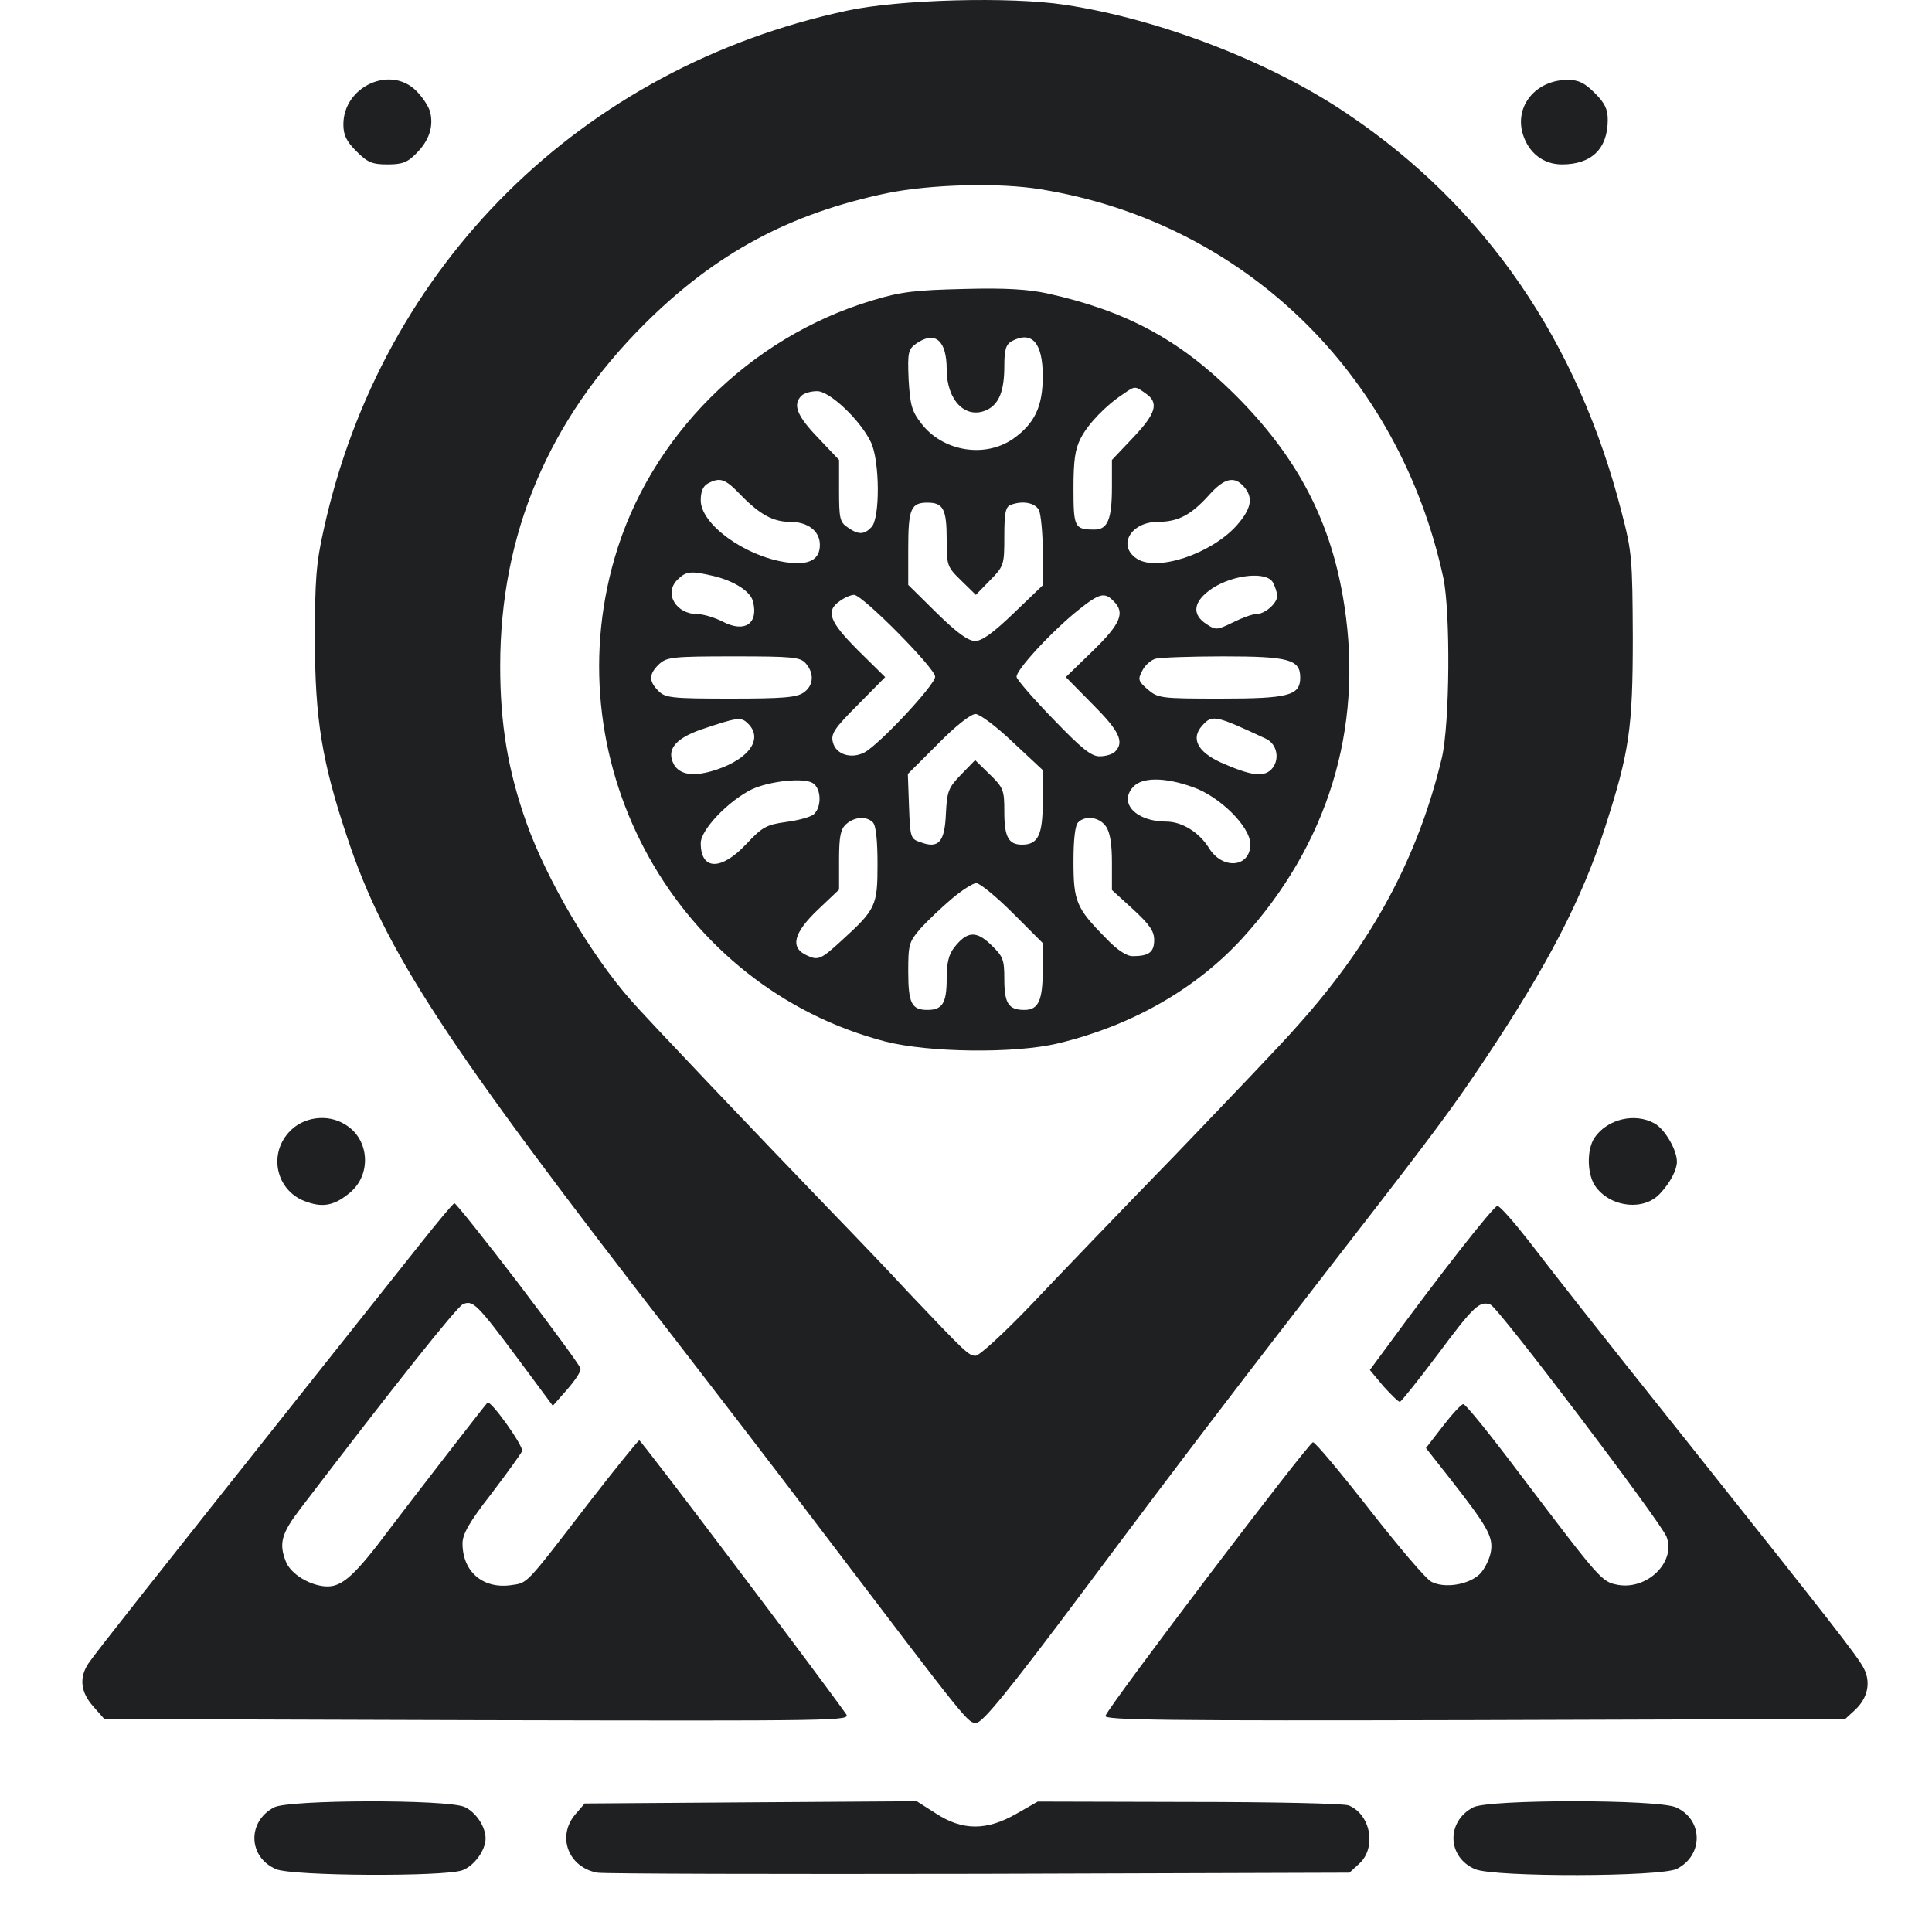
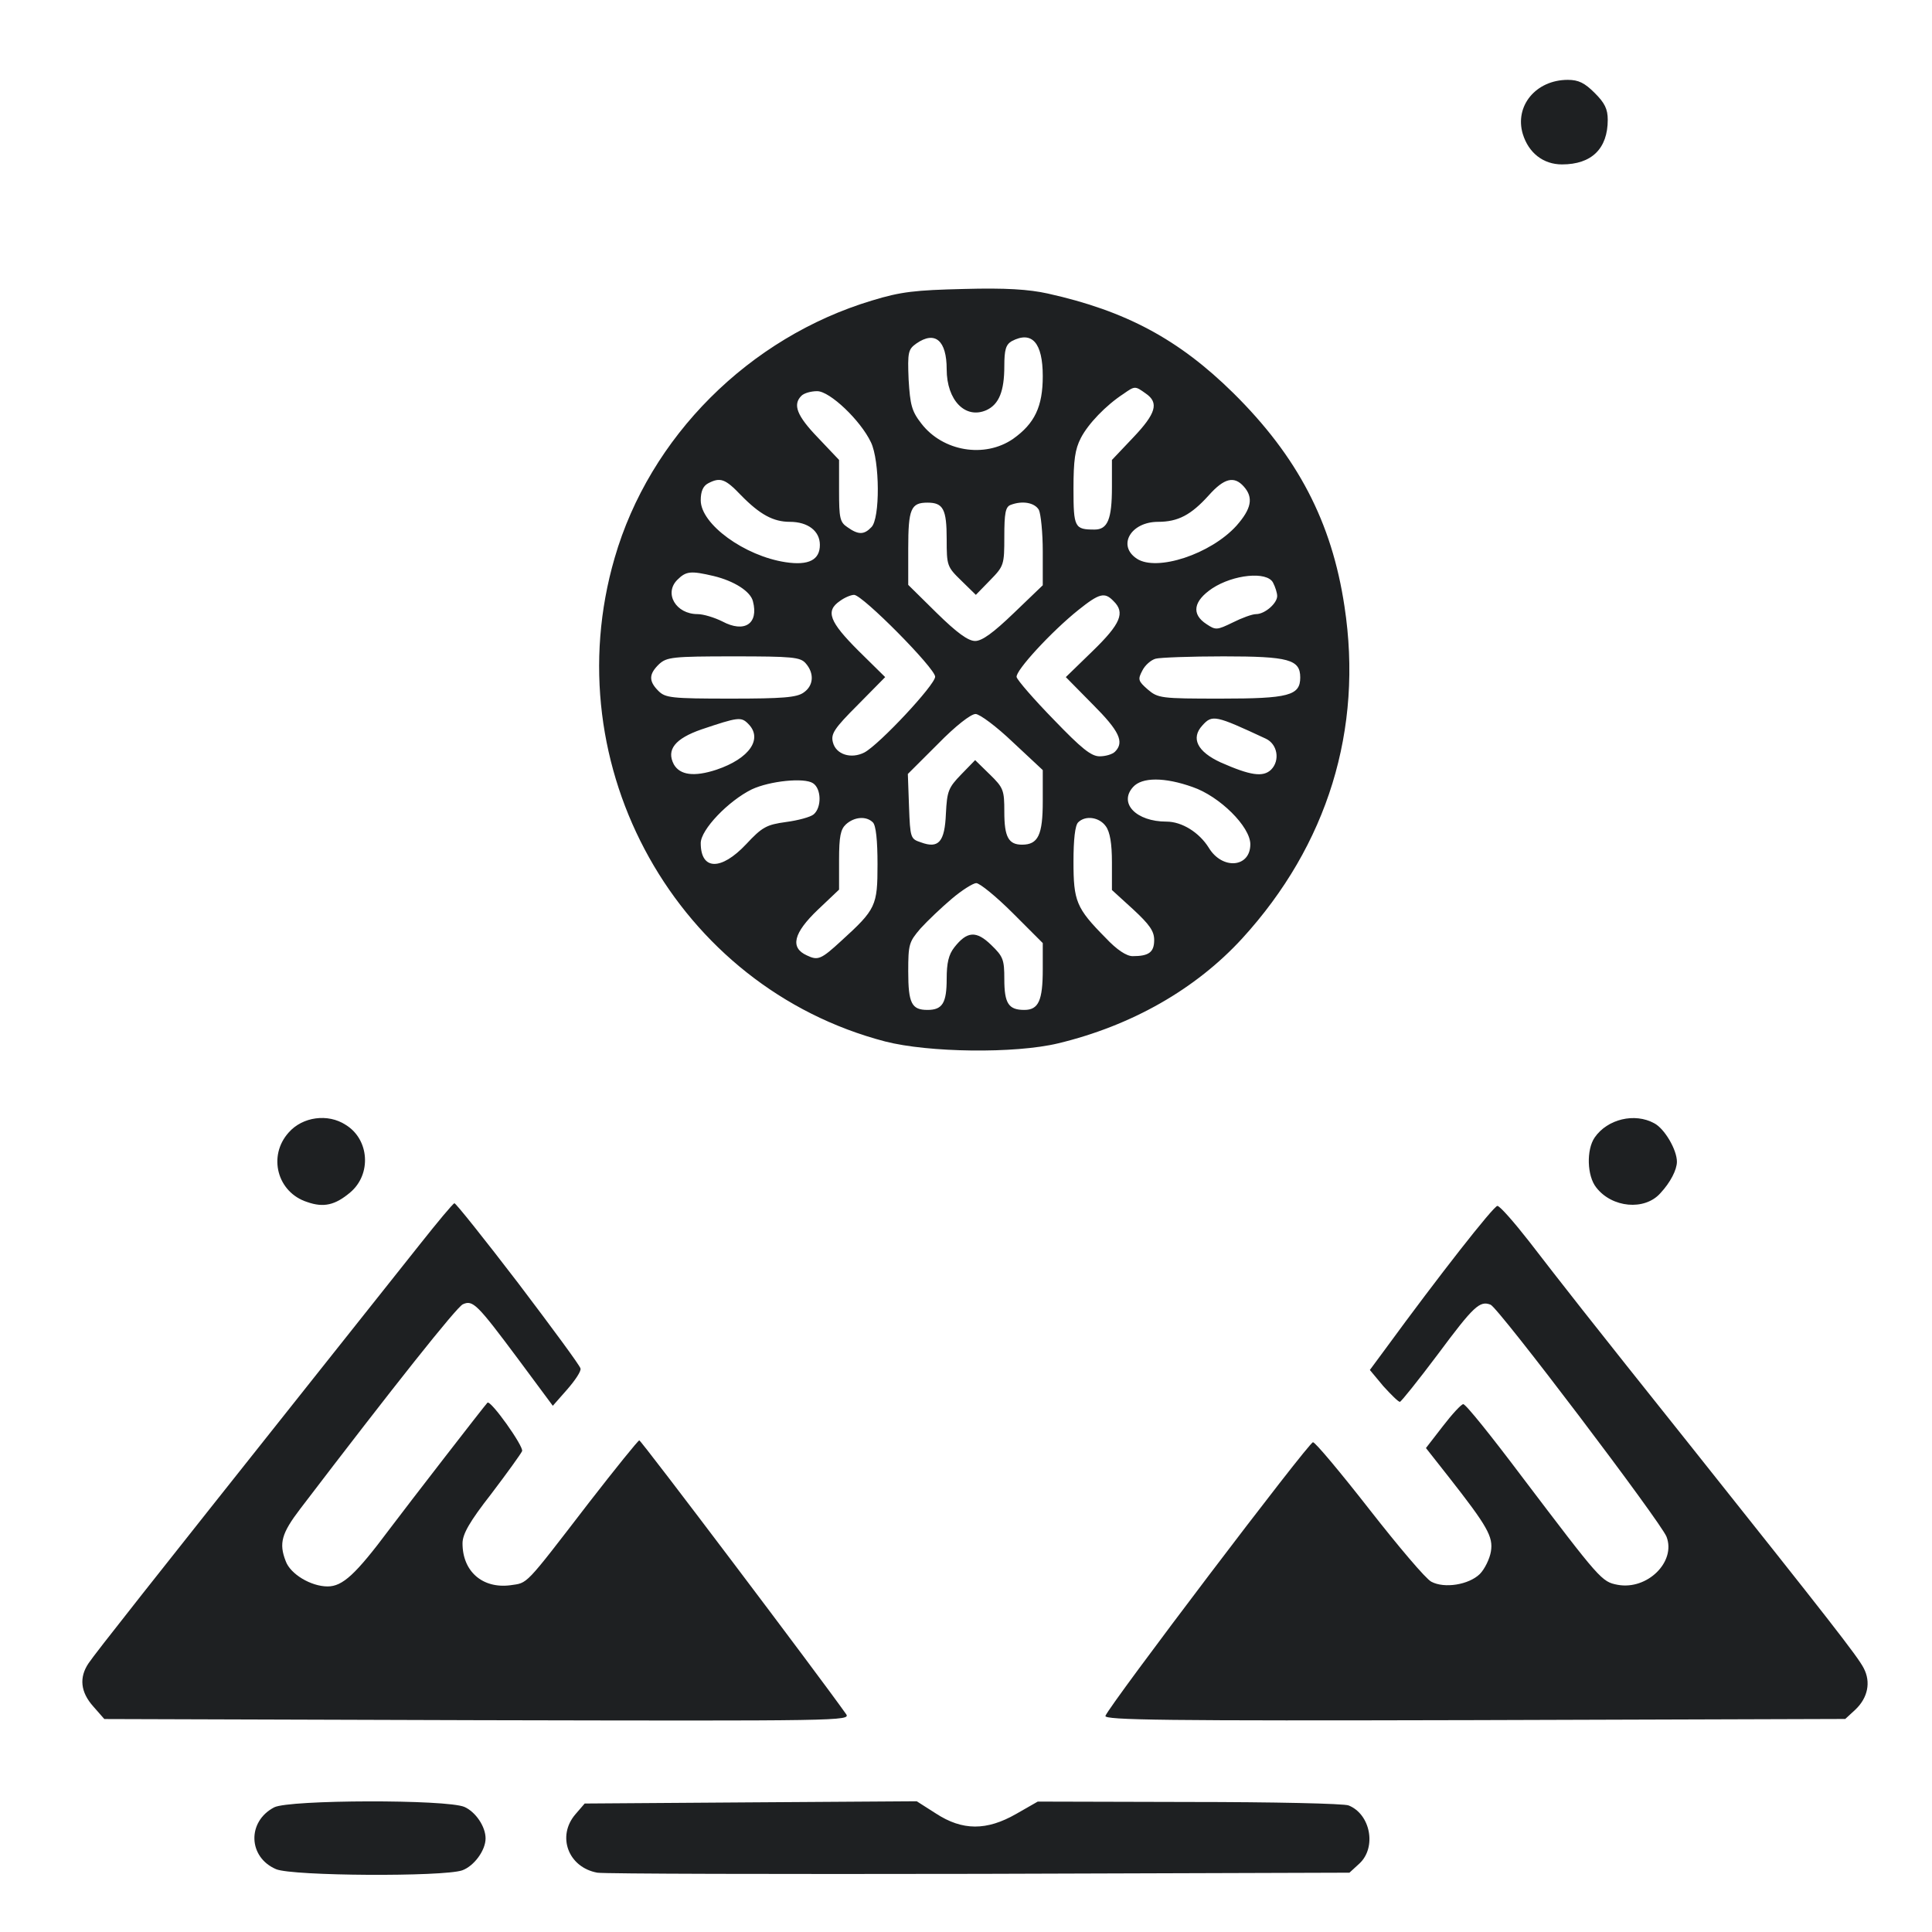
<svg xmlns="http://www.w3.org/2000/svg" width="30" height="30" viewBox="0 0 30 30" fill="none">
  <g id="Frame 8816">
    <g id="Black">
-       <path id="Vector" d="M16.539 0.075C18.007 0.296 19.738 0.964 20.925 1.77C23.062 3.208 24.5 5.297 25.18 7.953C25.342 8.573 25.348 8.681 25.354 9.892C25.354 11.318 25.3 11.676 24.924 12.846C24.566 13.962 24.029 14.995 23.05 16.462C22.543 17.22 22.286 17.567 20.902 19.351C19.302 21.416 18.419 22.567 16.832 24.692C15.65 26.273 15.256 26.751 15.161 26.751C15.023 26.751 15.077 26.817 12.732 23.731C12.028 22.8 11.019 21.493 10.5 20.819C6.907 16.188 5.976 14.768 5.391 13.001C4.998 11.826 4.89 11.157 4.89 9.922C4.89 9.015 4.908 8.746 5.027 8.221C5.929 4.115 9.026 1.048 13.155 0.165C13.949 -0.008 15.692 -0.056 16.539 0.075ZM13.776 2.999C12.26 3.316 11.114 3.93 10.011 5.028C8.519 6.514 7.767 8.293 7.767 10.34C7.767 11.247 7.886 11.963 8.178 12.786C8.495 13.67 9.175 14.827 9.796 15.532C10.017 15.788 11.771 17.632 12.911 18.814C13.293 19.208 13.83 19.769 14.104 20.067C14.994 21.004 15.041 21.052 15.149 21.052C15.208 21.052 15.596 20.694 16.008 20.264C16.42 19.828 17.428 18.778 18.252 17.931C19.07 17.077 19.929 16.182 20.15 15.925C21.307 14.636 22.018 13.318 22.388 11.772C22.513 11.247 22.525 9.504 22.411 8.967C21.719 5.78 19.29 3.447 16.163 2.94C15.513 2.832 14.45 2.862 13.776 2.999Z" fill="#1E2022" />
      <path id="Vector_2" d="M16.27 4.558C17.481 4.827 18.305 5.269 19.152 6.104C20.148 7.089 20.68 8.103 20.877 9.416C21.169 11.326 20.614 13.122 19.289 14.572C18.567 15.36 17.57 15.927 16.431 16.201C15.756 16.363 14.419 16.345 13.745 16.172C10.517 15.33 8.601 11.905 9.544 8.664C10.087 6.784 11.633 5.239 13.542 4.666C13.99 4.529 14.211 4.505 14.969 4.487C15.613 4.469 15.977 4.493 16.27 4.558ZM15.709 5.298C15.619 5.352 15.595 5.43 15.595 5.686C15.595 6.074 15.512 6.277 15.321 6.367C14.992 6.516 14.7 6.217 14.7 5.734C14.7 5.287 14.521 5.131 14.229 5.334C14.103 5.424 14.091 5.466 14.109 5.895C14.133 6.289 14.157 6.385 14.306 6.576C14.64 7.011 15.291 7.119 15.732 6.814C16.067 6.576 16.192 6.313 16.192 5.841C16.192 5.322 16.025 5.131 15.709 5.298ZM17.445 6.116C17.171 6.295 16.896 6.582 16.783 6.802C16.693 6.975 16.669 7.148 16.669 7.59C16.669 8.193 16.687 8.223 16.997 8.223C17.2 8.223 17.266 8.061 17.266 7.566V7.142L17.594 6.796C17.952 6.42 18 6.253 17.791 6.11C17.624 5.991 17.624 5.991 17.445 6.116ZM12.444 6.146C12.307 6.283 12.373 6.456 12.701 6.796L13.029 7.142V7.62C13.029 8.044 13.041 8.109 13.16 8.187C13.327 8.306 13.417 8.306 13.53 8.187C13.668 8.056 13.662 7.154 13.524 6.868C13.363 6.528 12.886 6.074 12.689 6.074C12.593 6.074 12.486 6.104 12.444 6.146ZM18.77 7.691C18.495 7.996 18.293 8.103 17.982 8.103C17.558 8.103 17.344 8.473 17.654 8.676C17.964 8.879 18.8 8.605 19.2 8.163C19.432 7.9 19.468 7.727 19.313 7.554C19.164 7.387 19.009 7.423 18.77 7.691ZM10.994 7.506C10.916 7.548 10.881 7.632 10.881 7.769C10.881 8.139 11.561 8.634 12.2 8.73C12.558 8.784 12.731 8.694 12.731 8.461C12.731 8.246 12.546 8.103 12.265 8.103C12.008 8.103 11.8 7.99 11.507 7.691C11.263 7.435 11.185 7.405 10.994 7.506ZM15.691 7.841C15.613 7.871 15.595 7.972 15.595 8.33C15.595 8.772 15.589 8.79 15.374 9.01L15.153 9.237L14.927 9.016C14.706 8.801 14.7 8.784 14.7 8.372C14.7 7.906 14.646 7.805 14.402 7.805C14.145 7.805 14.103 7.9 14.103 8.515V9.082L14.545 9.518C14.861 9.828 15.034 9.953 15.142 9.953C15.249 9.953 15.422 9.828 15.744 9.518L16.192 9.088V8.563C16.192 8.27 16.162 7.984 16.132 7.918C16.067 7.805 15.876 7.769 15.691 7.841ZM10.517 9.004C10.308 9.213 10.493 9.536 10.833 9.536C10.922 9.536 11.095 9.589 11.215 9.649C11.561 9.834 11.782 9.685 11.692 9.339C11.656 9.183 11.4 9.022 11.084 8.945C10.726 8.861 10.654 8.867 10.517 9.004ZM18.824 9.136C18.531 9.333 18.495 9.536 18.734 9.691C18.877 9.786 18.895 9.786 19.14 9.667C19.283 9.595 19.444 9.536 19.504 9.536C19.641 9.536 19.832 9.368 19.832 9.255C19.832 9.207 19.802 9.112 19.767 9.046C19.671 8.867 19.152 8.921 18.824 9.136ZM16.747 9.47C16.329 9.804 15.762 10.419 15.786 10.514C15.798 10.562 16.055 10.86 16.359 11.171C16.795 11.624 16.944 11.744 17.075 11.744C17.165 11.744 17.272 11.714 17.314 11.672C17.463 11.523 17.38 11.35 16.968 10.938L16.55 10.514L16.968 10.108C17.403 9.685 17.475 9.512 17.29 9.333C17.153 9.189 17.069 9.213 16.747 9.47ZM13.041 9.333C12.814 9.488 12.88 9.655 13.327 10.102L13.745 10.514L13.321 10.944C12.951 11.314 12.898 11.397 12.934 11.529C12.981 11.714 13.214 11.791 13.423 11.684C13.656 11.559 14.521 10.634 14.521 10.508C14.521 10.377 13.393 9.237 13.262 9.237C13.214 9.237 13.113 9.279 13.041 9.333ZM17.946 10.228C17.875 10.246 17.779 10.329 17.738 10.413C17.666 10.55 17.672 10.574 17.821 10.705C17.982 10.842 18.024 10.848 18.955 10.848C20.011 10.848 20.19 10.801 20.19 10.52C20.19 10.24 20.011 10.192 18.997 10.192C18.489 10.192 18.012 10.21 17.946 10.228ZM10.236 10.311C10.075 10.466 10.069 10.574 10.224 10.729C10.332 10.836 10.421 10.848 11.346 10.848C12.152 10.848 12.373 10.831 12.48 10.753C12.635 10.646 12.647 10.454 12.51 10.299C12.426 10.204 12.307 10.192 11.388 10.192C10.445 10.192 10.355 10.204 10.236 10.311ZM14.563 11.553L14.097 12.018L14.115 12.519C14.133 13.015 14.139 13.027 14.3 13.08C14.575 13.182 14.67 13.074 14.688 12.633C14.706 12.287 14.724 12.233 14.927 12.024L15.142 11.803L15.368 12.024C15.583 12.233 15.595 12.269 15.595 12.609C15.595 12.997 15.661 13.116 15.87 13.116C16.12 13.116 16.192 12.967 16.192 12.442V11.958L15.726 11.523C15.476 11.284 15.213 11.087 15.148 11.087C15.076 11.087 14.837 11.272 14.563 11.553ZM18.669 11.266C18.489 11.463 18.591 11.672 18.955 11.839C19.415 12.042 19.611 12.072 19.737 11.952C19.88 11.809 19.838 11.553 19.653 11.469C18.871 11.105 18.824 11.093 18.669 11.266ZM10.893 11.326C10.481 11.469 10.344 11.642 10.463 11.869C10.558 12.036 10.779 12.066 11.125 11.952C11.639 11.779 11.853 11.469 11.615 11.236C11.507 11.129 11.46 11.135 10.893 11.326ZM17.594 12.221C17.367 12.472 17.642 12.758 18.113 12.758C18.352 12.758 18.621 12.925 18.77 13.164C18.979 13.51 19.415 13.474 19.415 13.11C19.415 12.836 18.937 12.364 18.519 12.221C18.084 12.066 17.732 12.066 17.594 12.221ZM11.674 12.257C11.31 12.436 10.881 12.883 10.881 13.092C10.881 13.516 11.197 13.522 11.585 13.11C11.835 12.842 11.901 12.806 12.206 12.764C12.39 12.74 12.587 12.687 12.635 12.645C12.761 12.537 12.755 12.245 12.623 12.161C12.486 12.072 11.955 12.126 11.674 12.257ZM16.741 12.77C16.693 12.818 16.669 13.039 16.669 13.379C16.669 13.993 16.711 14.101 17.165 14.56C17.344 14.751 17.493 14.847 17.588 14.847C17.839 14.847 17.922 14.787 17.922 14.596C17.922 14.459 17.851 14.357 17.594 14.119L17.266 13.82V13.391C17.266 13.098 17.236 12.919 17.171 12.83C17.069 12.687 16.854 12.657 16.741 12.77ZM13.136 12.8C13.053 12.877 13.029 12.985 13.029 13.355V13.814L12.701 14.125C12.319 14.489 12.265 14.716 12.528 14.835C12.701 14.918 12.748 14.9 13.065 14.608C13.602 14.119 13.626 14.065 13.626 13.421C13.626 13.05 13.602 12.818 13.554 12.77C13.453 12.669 13.268 12.681 13.136 12.8ZM14.777 13.958C14.622 14.089 14.402 14.298 14.294 14.417C14.115 14.626 14.103 14.662 14.103 15.085C14.103 15.581 14.157 15.682 14.402 15.682C14.634 15.682 14.7 15.575 14.7 15.199C14.7 14.954 14.73 14.823 14.819 14.71C15.016 14.459 15.159 14.447 15.392 14.674C15.577 14.853 15.595 14.9 15.595 15.205C15.595 15.581 15.661 15.682 15.905 15.682C16.126 15.682 16.192 15.539 16.192 15.05V14.644L15.726 14.178C15.47 13.922 15.213 13.713 15.159 13.713C15.112 13.713 14.939 13.82 14.777 13.958Z" fill="#1E2022" />
      <path id="Vector_3" d="M24.762 1.443C24.918 1.598 24.965 1.693 24.965 1.86C24.965 2.308 24.715 2.553 24.255 2.553C23.963 2.553 23.736 2.374 23.646 2.081C23.515 1.646 23.849 1.24 24.345 1.24C24.512 1.24 24.607 1.288 24.762 1.443Z" fill="#1E2022" />
-       <path id="Vector_4" d="M6.466 1.413C6.561 1.508 6.657 1.652 6.68 1.741C6.734 1.968 6.663 2.183 6.466 2.38C6.328 2.523 6.245 2.553 6.018 2.553C5.779 2.553 5.708 2.523 5.535 2.35C5.38 2.195 5.332 2.099 5.332 1.932C5.332 1.341 6.066 1.007 6.466 1.413Z" fill="#1E2022" />
      <path id="Vector_5" d="M25.687 17.442C25.848 17.526 26.039 17.854 26.039 18.039C26.039 18.164 25.938 18.361 25.782 18.528C25.538 18.803 25.03 18.755 24.786 18.439C24.643 18.26 24.631 17.854 24.762 17.663C24.959 17.377 25.383 17.275 25.687 17.442Z" fill="#1E2022" />
      <path id="Vector_6" d="M5.367 17.466C5.737 17.692 5.772 18.235 5.438 18.516C5.205 18.713 5.026 18.755 4.77 18.665C4.304 18.516 4.155 17.949 4.483 17.585C4.698 17.34 5.092 17.287 5.367 17.466Z" fill="#1E2022" />
      <path id="Vector_7" d="M8.047 19.925C8.572 20.618 9.008 21.208 9.014 21.25C9.026 21.292 8.93 21.435 8.805 21.578L8.584 21.829L8.053 21.113C7.408 20.248 7.343 20.182 7.187 20.253C7.092 20.295 6.119 21.519 4.663 23.428C4.371 23.81 4.329 23.965 4.436 24.24C4.508 24.443 4.83 24.634 5.087 24.634C5.32 24.634 5.522 24.449 6.048 23.745C6.34 23.357 7.522 21.829 7.569 21.781C7.617 21.733 8.136 22.462 8.107 22.533C8.089 22.575 7.874 22.873 7.629 23.196C7.289 23.631 7.182 23.822 7.182 23.965C7.182 24.401 7.492 24.67 7.922 24.616C8.202 24.574 8.13 24.652 9.145 23.333C9.557 22.802 9.909 22.366 9.927 22.366C9.957 22.366 12.72 26.024 13.137 26.615C13.215 26.723 13.066 26.723 7.42 26.711L1.62 26.693L1.447 26.496C1.25 26.275 1.226 26.048 1.375 25.827C1.488 25.66 2.318 24.61 4.86 21.411C5.499 20.606 6.245 19.669 6.519 19.323C6.794 18.976 7.032 18.69 7.056 18.684C7.074 18.678 7.522 19.239 8.047 19.925Z" fill="#1E2022" />
      <path id="Vector_8" d="M23.742 19.274C24.267 19.954 24.601 20.384 26.278 22.485C28.391 25.14 28.85 25.725 28.94 25.904C29.053 26.119 29.005 26.364 28.808 26.549L28.653 26.692L22.894 26.71C18.09 26.722 17.142 26.71 17.165 26.644C17.231 26.471 20.322 22.395 20.388 22.395C20.424 22.395 20.818 22.867 21.265 23.439C21.713 24.012 22.142 24.52 22.226 24.561C22.429 24.669 22.805 24.609 22.978 24.442C23.055 24.364 23.133 24.203 23.151 24.09C23.187 23.863 23.103 23.708 22.494 22.932L22.142 22.485L22.405 22.145C22.548 21.959 22.691 21.804 22.721 21.804C22.757 21.798 23.163 22.306 23.634 22.932C24.852 24.538 24.87 24.561 25.12 24.609C25.58 24.693 26.027 24.251 25.878 23.863C25.795 23.642 23.264 20.3 23.145 20.259C22.978 20.193 22.882 20.282 22.327 21.029C22.023 21.434 21.755 21.768 21.737 21.768C21.713 21.768 21.599 21.655 21.48 21.524L21.271 21.273L21.522 20.933C22.333 19.823 23.193 18.725 23.252 18.725C23.294 18.731 23.509 18.976 23.742 19.274Z" fill="#1E2022" />
-       <path id="Vector_9" d="M26.022 28.064C26.445 28.249 26.457 28.804 26.04 29.019C25.795 29.145 23.211 29.151 22.906 29.025C22.471 28.84 22.453 28.285 22.877 28.064C23.115 27.939 25.735 27.939 26.022 28.064Z" fill="#1E2022" />
      <path id="Vector_10" d="M20.942 28.035C21.282 28.172 21.378 28.686 21.11 28.936L20.954 29.079L15.219 29.097C12.062 29.103 9.389 29.097 9.275 29.079C8.822 28.996 8.643 28.512 8.935 28.172L9.079 28.005L11.657 27.987L14.235 27.97L14.533 28.16C14.945 28.429 15.321 28.429 15.78 28.166L16.114 27.975L18.466 27.981C19.761 27.981 20.877 28.005 20.942 28.035Z" fill="#1E2022" />
      <path id="Vector_11" d="M7.212 28.058C7.385 28.135 7.54 28.362 7.54 28.547C7.54 28.732 7.361 28.977 7.176 29.043C6.878 29.144 4.544 29.132 4.288 29.025C3.852 28.84 3.834 28.285 4.258 28.064C4.491 27.945 6.937 27.939 7.212 28.058Z" fill="#1E2022" />
    </g>
  </g>
</svg>